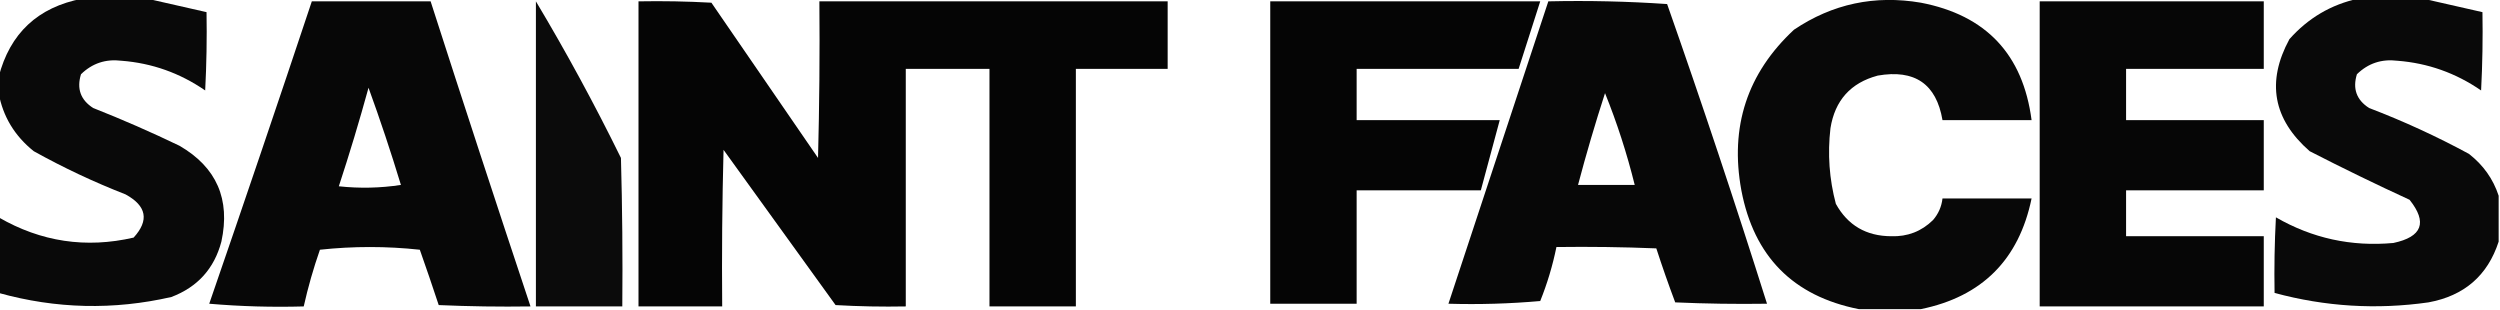
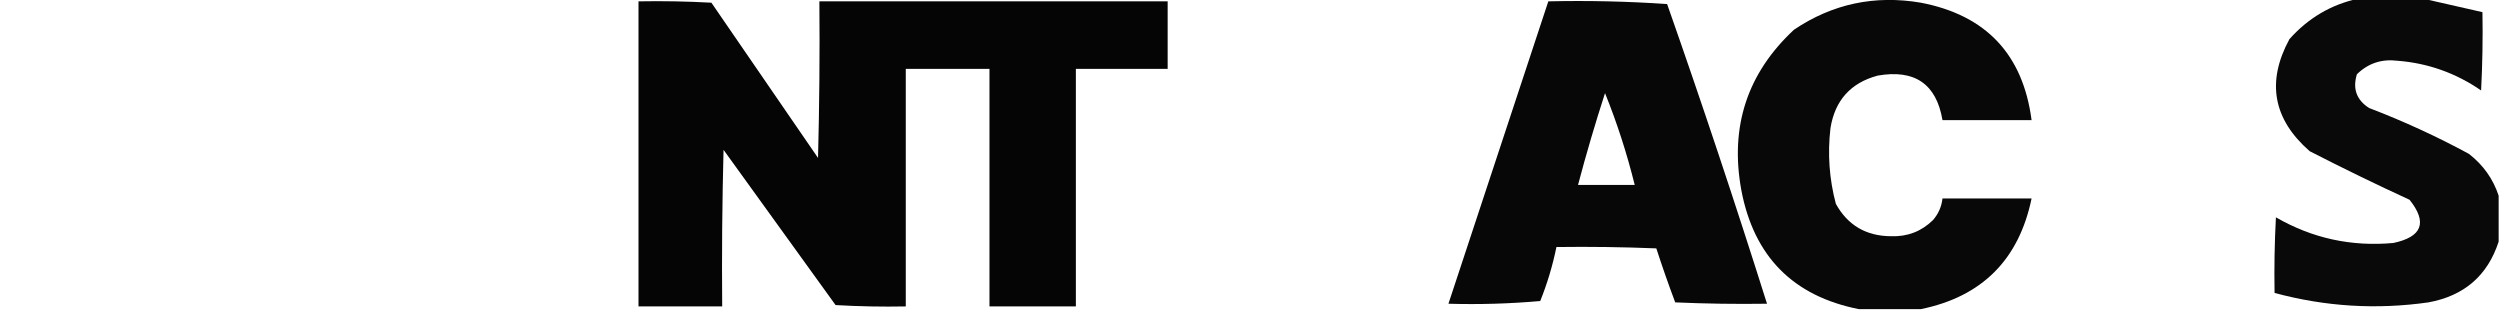
<svg xmlns="http://www.w3.org/2000/svg" version="1.1" width="926px" height="115px" style="shape-rendering:geometricPrecision; text-rendering:geometricPrecision; image-rendering:optimizeQuality; fill-rule:evenodd; clip-rule:evenodd">
  <g>
-     <path style="opacity:0.964" fill="#000000" d="M 30.5,-0.5 C 38.5,-0.5 46.5,-0.5 54.5,-0.5C 61.723,1.148 69.057,2.814 76.5,4.5C 76.666,14.172 76.5,23.839 76,33.5C 66.623,27.041 56.289,23.375 45,22.5C 39.149,21.784 34.149,23.45 30,27.5C 28.349,32.846 29.849,37.013 34.5,40C 45.332,44.278 55.999,48.944 66.5,54C 80.228,61.967 85.395,73.8 82,89.5C 79.357,99.478 73.191,106.311 63.5,110C 42.063,114.91 20.73,114.41 -0.5,108.5C -0.5,99.167 -0.5,89.833 -0.5,80.5C 15.195,89.575 31.862,92.075 49.5,88C 55.322,81.608 54.322,76.275 46.5,72C 34.79,67.432 23.457,62.099 12.5,56C 5.437,50.355 1.103,43.189 -0.5,34.5C -0.5,32.5 -0.5,30.5 -0.5,28.5C 3.67,12.332 14.004,2.666 30.5,-0.5 Z" />
-   </g>
+     </g>
  <g>
    <path style="opacity:0.964" fill="#000000" d="M 873.5,-0.5 C 881.5,-0.5 889.5,-0.5 897.5,-0.5C 904.723,1.148 912.057,2.814 919.5,4.5C 919.666,14.172 919.5,23.839 919,33.5C 909.623,27.041 899.289,23.375 888,22.5C 882.149,21.784 877.149,23.45 873,27.5C 871.348,32.846 872.848,37.013 877.5,40C 890.223,44.862 902.556,50.529 914.5,57C 919.798,61.127 923.465,66.294 925.5,72.5C 925.5,78.167 925.5,83.833 925.5,89.5C 921.415,102.073 912.748,109.573 899.5,112C 880.246,114.744 861.246,113.578 842.5,108.5C 842.334,99.161 842.5,89.827 843,80.5C 856.427,88.253 870.927,91.42 886.5,90C 897.197,87.72 899.197,82.387 892.5,74C 880.044,68.272 867.711,62.272 855.5,56C 841.928,44.142 839.428,30.309 848,14.5C 854.958,6.673 863.458,1.673 873.5,-0.5 Z" />
  </g>
  <g>
-     <path style="opacity:0.971" fill="#000000" d="M 115.5,0.5 C 130.167,0.5 144.833,0.5 159.5,0.5C 171.636,38.24 183.969,75.907 196.5,113.5C 185.162,113.667 173.828,113.5 162.5,113C 160.248,106.165 157.914,99.332 155.5,92.5C 143.167,91.167 130.833,91.167 118.5,92.5C 116.09,99.396 114.09,106.396 112.5,113.5C 100.814,113.832 89.148,113.499 77.5,112.5C 90.373,75.213 103.04,37.879 115.5,0.5 Z M 136.5,32.5 C 140.787,44.279 144.787,56.279 148.5,68.5C 140.855,69.665 133.188,69.832 125.5,69C 129.467,56.932 133.134,44.765 136.5,32.5 Z" />
-   </g>
+     </g>
  <g>
-     <path style="opacity:0.956" fill="#000000" d="M 198.5,0.5 C 209.734,19.292 220.234,38.625 230,58.5C 230.5,76.83 230.667,95.164 230.5,113.5C 219.833,113.5 209.167,113.5 198.5,113.5C 198.5,75.833 198.5,38.167 198.5,0.5 Z" />
-   </g>
+     </g>
  <g>
    <path style="opacity:0.979" fill="#000000" d="M 236.5,0.5 C 245.506,0.334 254.506,0.5 263.5,1C 276.667,20.167 289.833,39.333 303,58.5C 303.5,39.169 303.667,19.836 303.5,0.5C 346.5,0.5 389.5,0.5 432.5,0.5C 432.5,8.833 432.5,17.167 432.5,25.5C 421.167,25.5 409.833,25.5 398.5,25.5C 398.5,54.833 398.5,84.167 398.5,113.5C 387.833,113.5 377.167,113.5 366.5,113.5C 366.5,84.167 366.5,54.833 366.5,25.5C 356.167,25.5 345.833,25.5 335.5,25.5C 335.5,54.833 335.5,84.167 335.5,113.5C 326.827,113.666 318.16,113.5 309.5,113C 295.667,93.833 281.833,74.667 268,55.5C 267.5,74.831 267.333,94.164 267.5,113.5C 257.167,113.5 246.833,113.5 236.5,113.5C 236.5,75.833 236.5,38.167 236.5,0.5 Z" />
  </g>
  <g>
-     <path style="opacity:0.979" fill="#000000" d="M 470.5,0.5 C 503.833,0.5 537.167,0.5 570.5,0.5C 567.833,8.833 565.167,17.167 562.5,25.5C 542.5,25.5 522.5,25.5 502.5,25.5C 502.5,31.833 502.5,38.167 502.5,44.5C 520.167,44.5 537.833,44.5 555.5,44.5C 553.169,53.161 550.836,61.827 548.5,70.5C 533.167,70.5 517.833,70.5 502.5,70.5C 502.5,84.5 502.5,98.5 502.5,112.5C 491.833,112.5 481.167,112.5 470.5,112.5C 470.5,75.167 470.5,37.833 470.5,0.5 Z" />
-   </g>
+     </g>
  <g>
    <path style="opacity:0.971" fill="#000000" d="M 573.5,0.5 C 588.182,0.167 602.848,0.501 617.5,1.5C 630.438,38.314 642.771,75.314 654.5,112.5C 643.162,112.667 631.828,112.5 620.5,112C 618.013,105.383 615.679,98.716 613.5,92C 601.171,91.5 588.838,91.334 576.5,91.5C 575.112,98.333 573.112,105 570.5,111.5C 559.186,112.499 547.853,112.832 536.5,112.5C 548.829,75.178 561.163,37.845 573.5,0.5 Z M 594.5,34.5 C 598.94,45.49 602.607,56.824 605.5,68.5C 598.5,68.5 591.5,68.5 584.5,68.5C 587.526,57.06 590.859,45.727 594.5,34.5 Z" />
  </g>
  <g>
    <path style="opacity:0.965" fill="#000000" d="M 711.5,114.5 C 703.833,114.5 696.167,114.5 688.5,114.5C 664.167,109.666 649.667,95 645,70.5C 640.669,46.951 647.169,27.117 664.5,11C 678.739,1.418 694.406,-1.916 711.5,1C 735.639,5.639 749.306,20.139 752.5,44.5C 741.5,44.5 730.5,44.5 719.5,44.5C 717.228,31.102 709.228,25.602 695.5,28C 685.484,30.685 679.651,37.185 678,47.5C 676.896,56.989 677.562,66.323 680,75.5C 684.406,83.459 691.24,87.459 700.5,87.5C 706.561,87.698 711.728,85.698 716,81.5C 717.993,79.183 719.159,76.516 719.5,73.5C 730.5,73.5 741.5,73.5 752.5,73.5C 747.8,96.2 734.134,109.866 711.5,114.5 Z" />
  </g>
  <g>
-     <path style="opacity:0.973" fill="#000000" d="M 755.5,0.5 C 783.167,0.5 810.833,0.5 838.5,0.5C 838.5,8.833 838.5,17.167 838.5,25.5C 821.5,25.5 804.5,25.5 787.5,25.5C 787.5,31.833 787.5,38.167 787.5,44.5C 804.5,44.5 821.5,44.5 838.5,44.5C 838.5,53.167 838.5,61.833 838.5,70.5C 821.5,70.5 804.5,70.5 787.5,70.5C 787.5,76.167 787.5,81.833 787.5,87.5C 804.5,87.5 821.5,87.5 838.5,87.5C 838.5,96.167 838.5,104.833 838.5,113.5C 810.833,113.5 783.167,113.5 755.5,113.5C 755.5,75.833 755.5,38.167 755.5,0.5 Z" />
-   </g>
+     </g>
</svg>